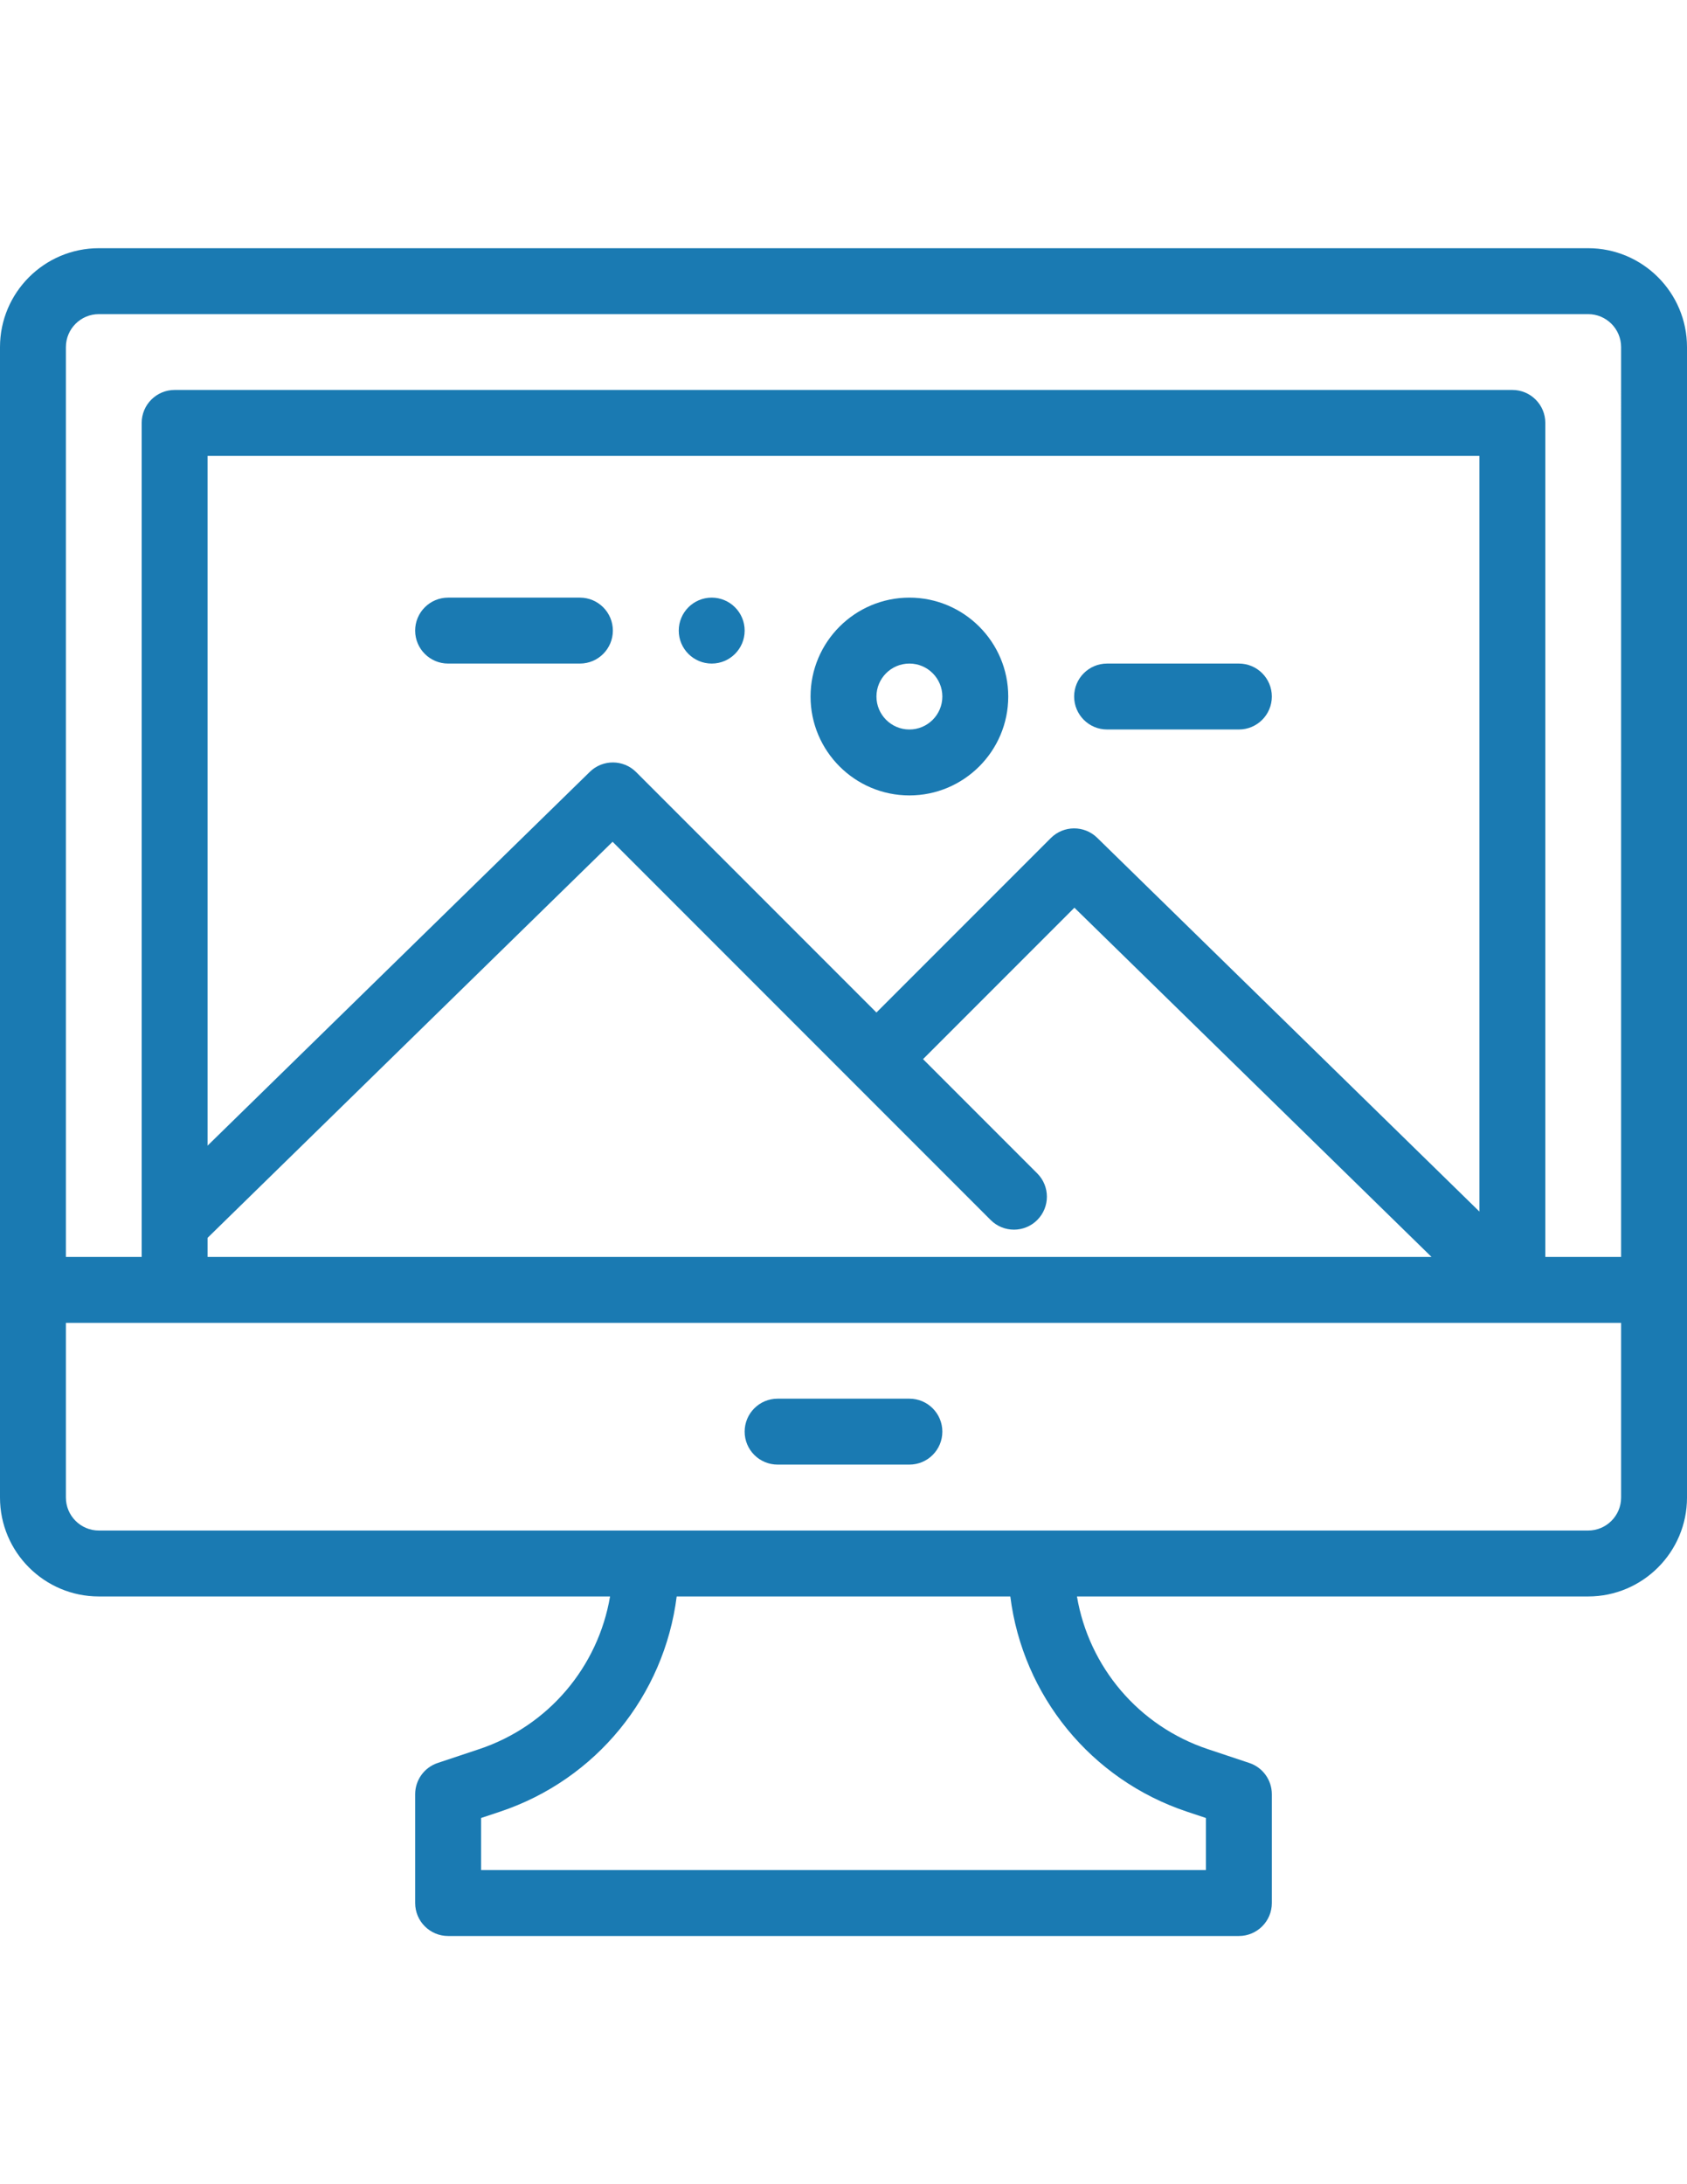
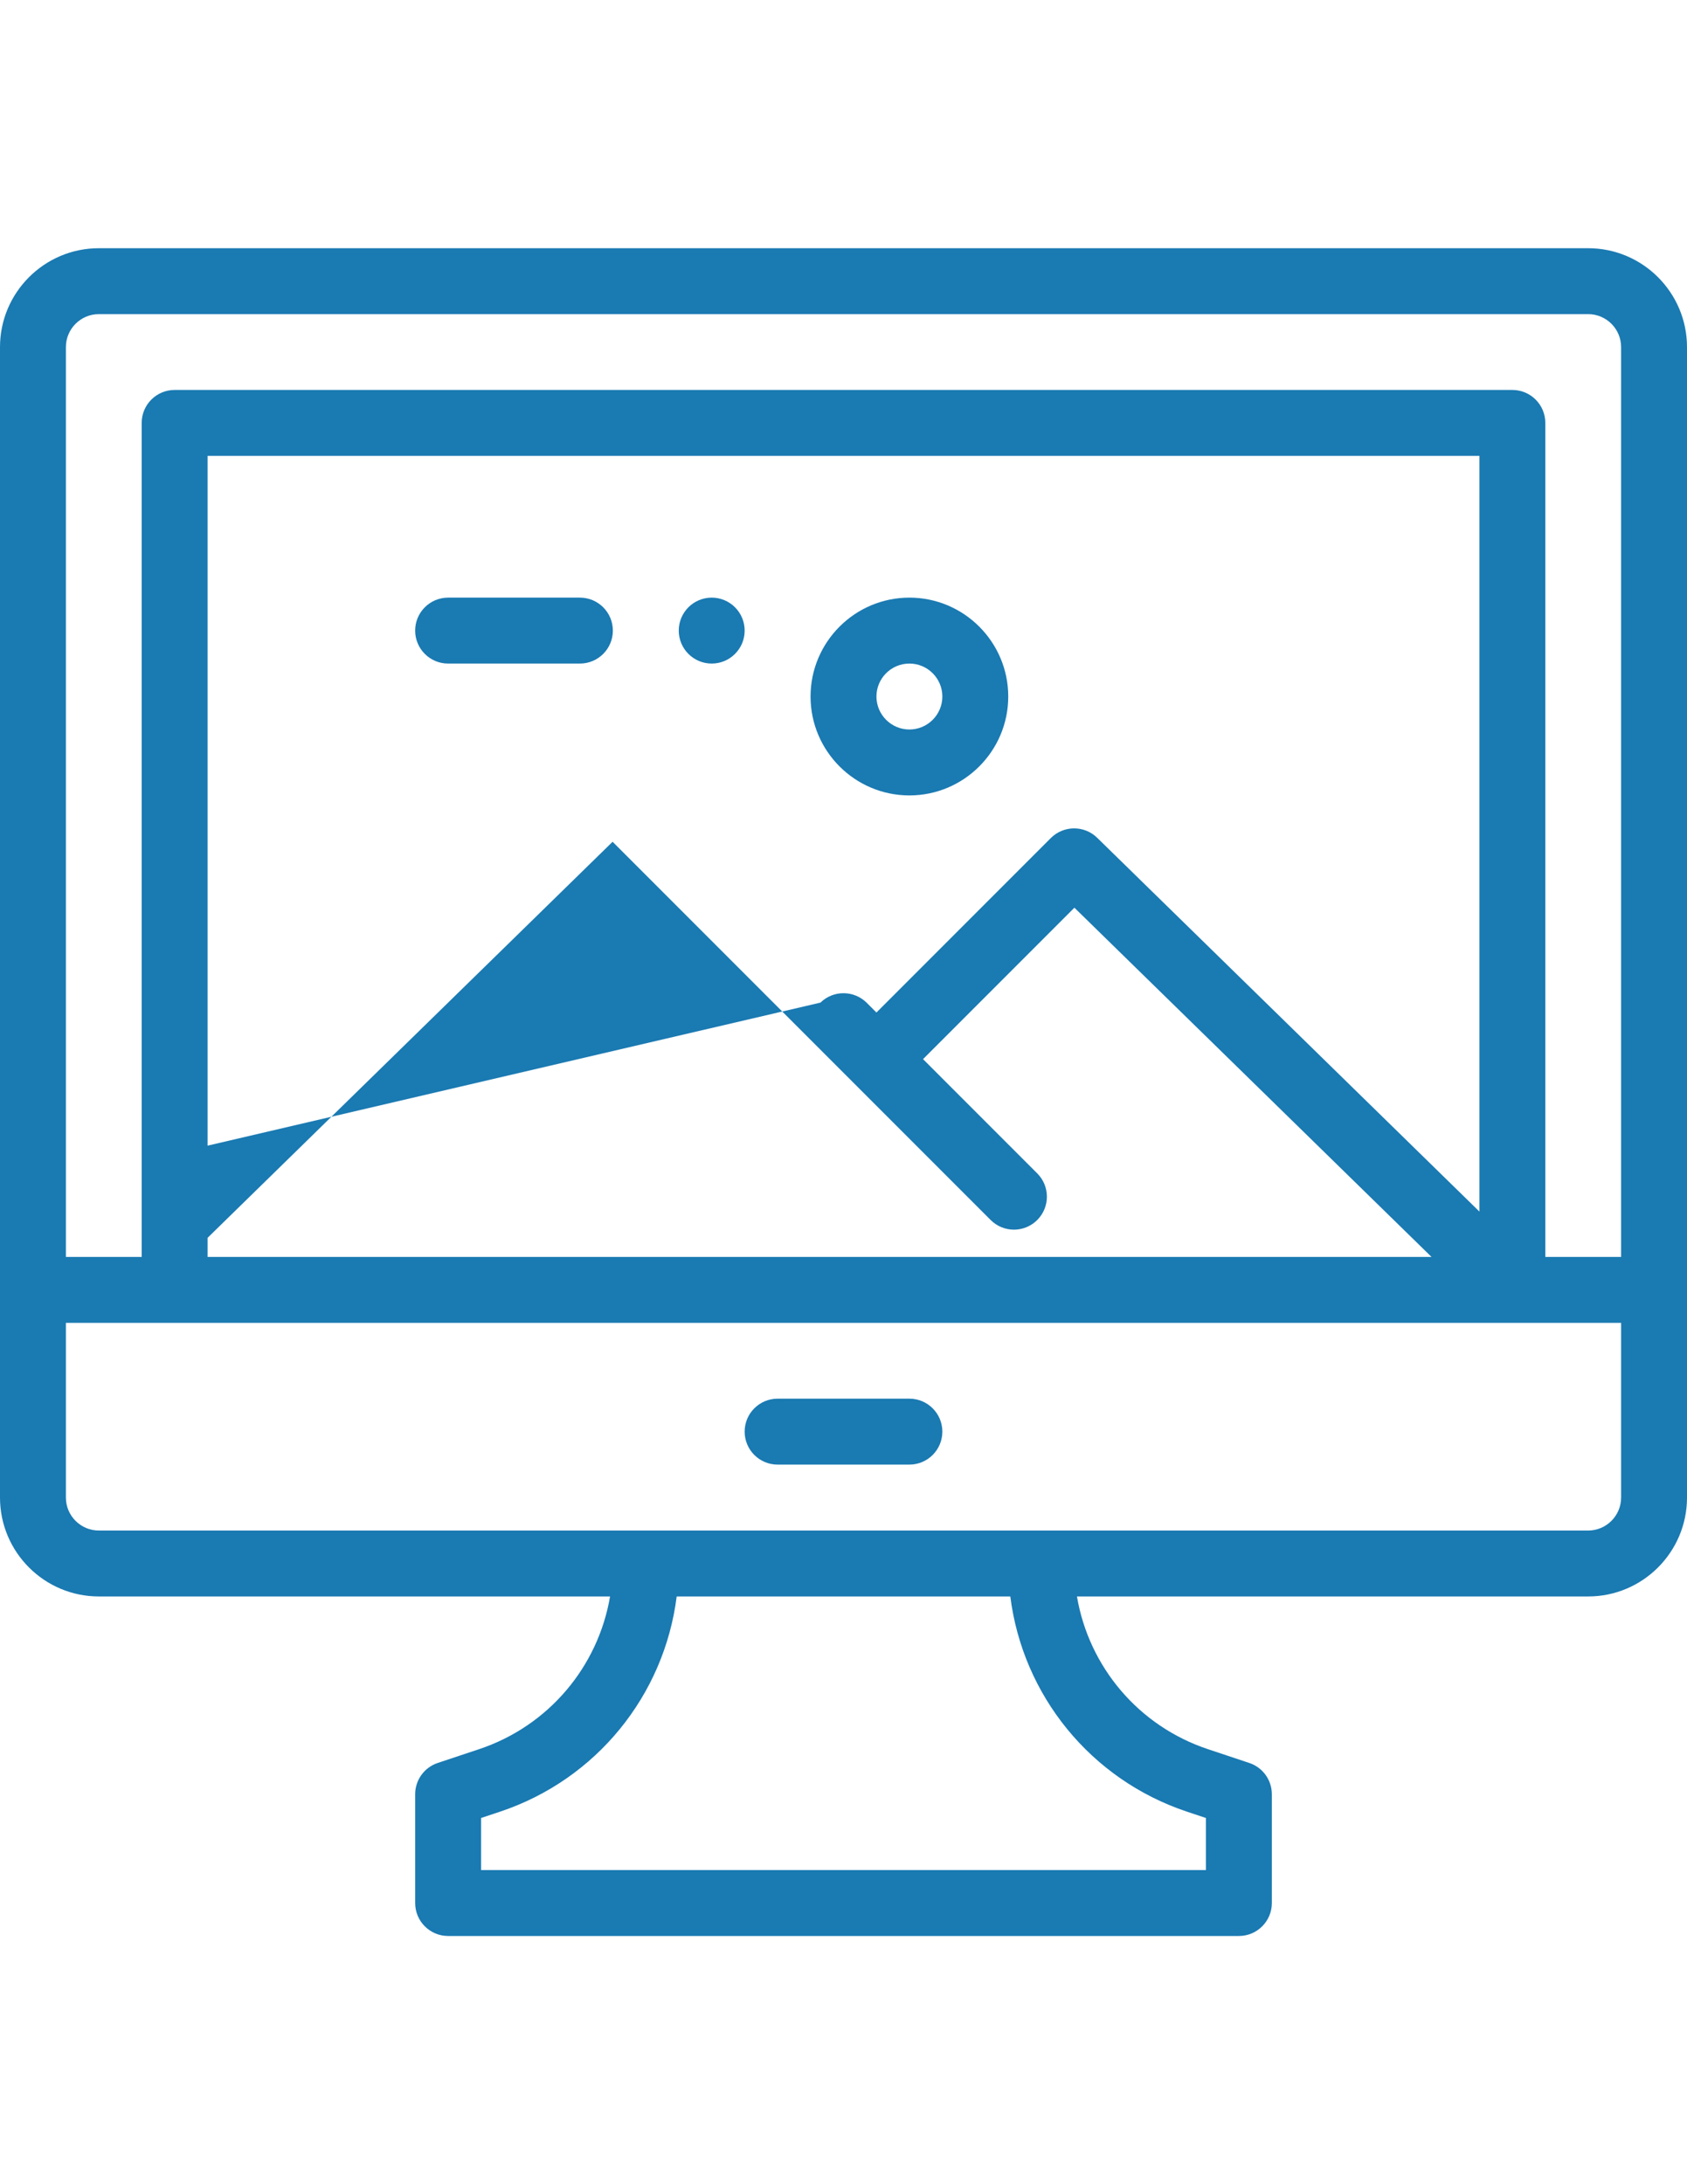
<svg xmlns="http://www.w3.org/2000/svg" version="1.1" id="Capa_1" x="0px" y="0px" width="612px" height="792px" viewBox="0 0 612 792" enable-background="new 0 0 612 792" xml:space="preserve">
  <g>
    <g>
      <path fill="#1A7AB2" d="M258.188,216.704c-6.598,0-11.953,5.355-11.953,11.953c0,6.598,5.355,11.953,11.953,11.953    s11.953-5.355,11.953-11.953C270.141,222.06,264.786,216.704,258.188,216.704z" />
    </g>
  </g>
  <g>
    <g>
-       <path fill="#1A7AB2" d="M576.141,90.001H35.859C16.086,90.001,0,106.088,0,125.86v417.164c0,19.773,16.086,35.859,35.859,35.859    h185.453c-4.334,25.511-22.332,46.979-47.504,55.371l-15.025,5.008c-4.881,1.626-8.173,6.194-8.173,11.339v39.445    c0,6.601,5.353,11.953,11.953,11.953h286.875c6.601,0,11.953-5.353,11.953-11.953v-39.445c0-5.146-3.292-9.713-8.174-11.339    l-15.024-5.01c-25.173-8.39-43.17-29.858-47.505-55.369h185.453c19.772,0,35.859-16.086,35.859-35.859V125.86    C612,106.088,595.913,90.001,576.141,90.001z M430.633,656.932l6.852,2.284v18.878H174.516v-18.878l6.852-2.282    c34.97-11.657,59.597-42.19,64.119-78.051h121.027C371.034,614.743,395.663,645.277,430.633,656.932z M588.094,543.024    c0,6.591-5.362,11.953-11.953,11.953H377.719H234.281H35.859c-6.591,0-11.953-5.362-11.953-11.953v-63.352h564.188V543.024z     M222.232,305.229l75.315,75.317l61.834,61.833c2.334,2.334,5.393,3.502,8.452,3.502c3.059,0,6.117-1.168,8.451-3.502    c4.668-4.667,4.668-12.236,0-16.905l-41.427-41.427l54.91-54.91l129.551,126.629H75.305v-6.922L222.232,305.229z M75.305,415.415    V165.306h461.391v274.016l-138.668-135.54c-4.681-4.576-12.177-4.535-16.809,0.096l-63.266,63.265l-3.501-3.501L230.78,279.97    c-4.632-4.629-12.125-4.672-16.809-0.096L75.305,415.415z M588.094,455.767h-27.492V153.353c0-6.6-5.353-11.953-11.953-11.953    H63.352c-6.601,0-11.953,5.353-11.953,11.953v302.414H23.906V125.86c0-6.591,5.362-11.953,11.953-11.953h540.281    c6.591,0,11.953,5.362,11.953,11.953V455.767z" />
+       <path fill="#1A7AB2" d="M576.141,90.001H35.859C16.086,90.001,0,106.088,0,125.86v417.164c0,19.773,16.086,35.859,35.859,35.859    h185.453c-4.334,25.511-22.332,46.979-47.504,55.371l-15.025,5.008c-4.881,1.626-8.173,6.194-8.173,11.339v39.445    c0,6.601,5.353,11.953,11.953,11.953h286.875c6.601,0,11.953-5.353,11.953-11.953v-39.445c0-5.146-3.292-9.713-8.174-11.339    l-15.024-5.01c-25.173-8.39-43.17-29.858-47.505-55.369h185.453c19.772,0,35.859-16.086,35.859-35.859V125.86    C612,106.088,595.913,90.001,576.141,90.001z M430.633,656.932l6.852,2.284v18.878H174.516v-18.878l6.852-2.282    c34.97-11.657,59.597-42.19,64.119-78.051h121.027C371.034,614.743,395.663,645.277,430.633,656.932z M588.094,543.024    c0,6.591-5.362,11.953-11.953,11.953H377.719H234.281H35.859c-6.591,0-11.953-5.362-11.953-11.953v-63.352h564.188V543.024z     M222.232,305.229l75.315,75.317l61.834,61.833c2.334,2.334,5.393,3.502,8.452,3.502c3.059,0,6.117-1.168,8.451-3.502    c4.668-4.667,4.668-12.236,0-16.905l-41.427-41.427l54.91-54.91l129.551,126.629H75.305v-6.922L222.232,305.229z M75.305,415.415    V165.306h461.391v274.016l-138.668-135.54c-4.681-4.576-12.177-4.535-16.809,0.096l-63.266,63.265l-3.501-3.501c-4.632-4.629-12.125-4.672-16.809-0.096L75.305,415.415z M588.094,455.767h-27.492V153.353c0-6.6-5.353-11.953-11.953-11.953    H63.352c-6.601,0-11.953,5.353-11.953,11.953v302.414H23.906V125.86c0-6.591,5.362-11.953,11.953-11.953h540.281    c6.591,0,11.953,5.362,11.953,11.953V455.767z" />
    </g>
  </g>
  <g>
    <g>
      <path fill="#1A7AB2" d="M329.906,216.704c-19.772,0-35.859,16.087-35.859,35.859c0,19.773,16.087,35.859,35.859,35.859    s35.859-16.086,35.859-35.859C365.766,232.791,349.679,216.704,329.906,216.704z M329.906,264.517    c-6.591,0-11.953-5.362-11.953-11.953c0-6.591,5.362-11.953,11.953-11.953s11.953,5.362,11.953,11.953    C341.859,259.153,336.497,264.517,329.906,264.517z" />
    </g>
  </g>
  <g>
    <g>
      <path fill="#1A7AB2" d="M210.375,216.704h-47.813c-6.601,0-11.953,5.353-11.953,11.953c0,6.601,5.353,11.953,11.953,11.953h47.813    c6.601,0,11.953-5.353,11.953-11.953C222.328,222.056,216.976,216.704,210.375,216.704z" />
    </g>
  </g>
  <g>
    <g>
-       <path fill="#1A7AB2" d="M449.438,240.61h-47.813c-6.601,0-11.953,5.353-11.953,11.953c0,6.601,5.353,11.953,11.953,11.953h47.813    c6.601,0,11.953-5.353,11.953-11.953C461.391,245.962,456.038,240.61,449.438,240.61z" />
-     </g>
+       </g>
  </g>
  <g>
    <g>
      <path fill="#1A7AB2" d="M329.906,507.165h-47.813c-6.601,0-11.953,5.353-11.953,11.953s5.353,11.953,11.953,11.953h47.813    c6.601,0,11.953-5.353,11.953-11.953C341.859,512.517,336.507,507.165,329.906,507.165z" />
    </g>
  </g>
</svg>